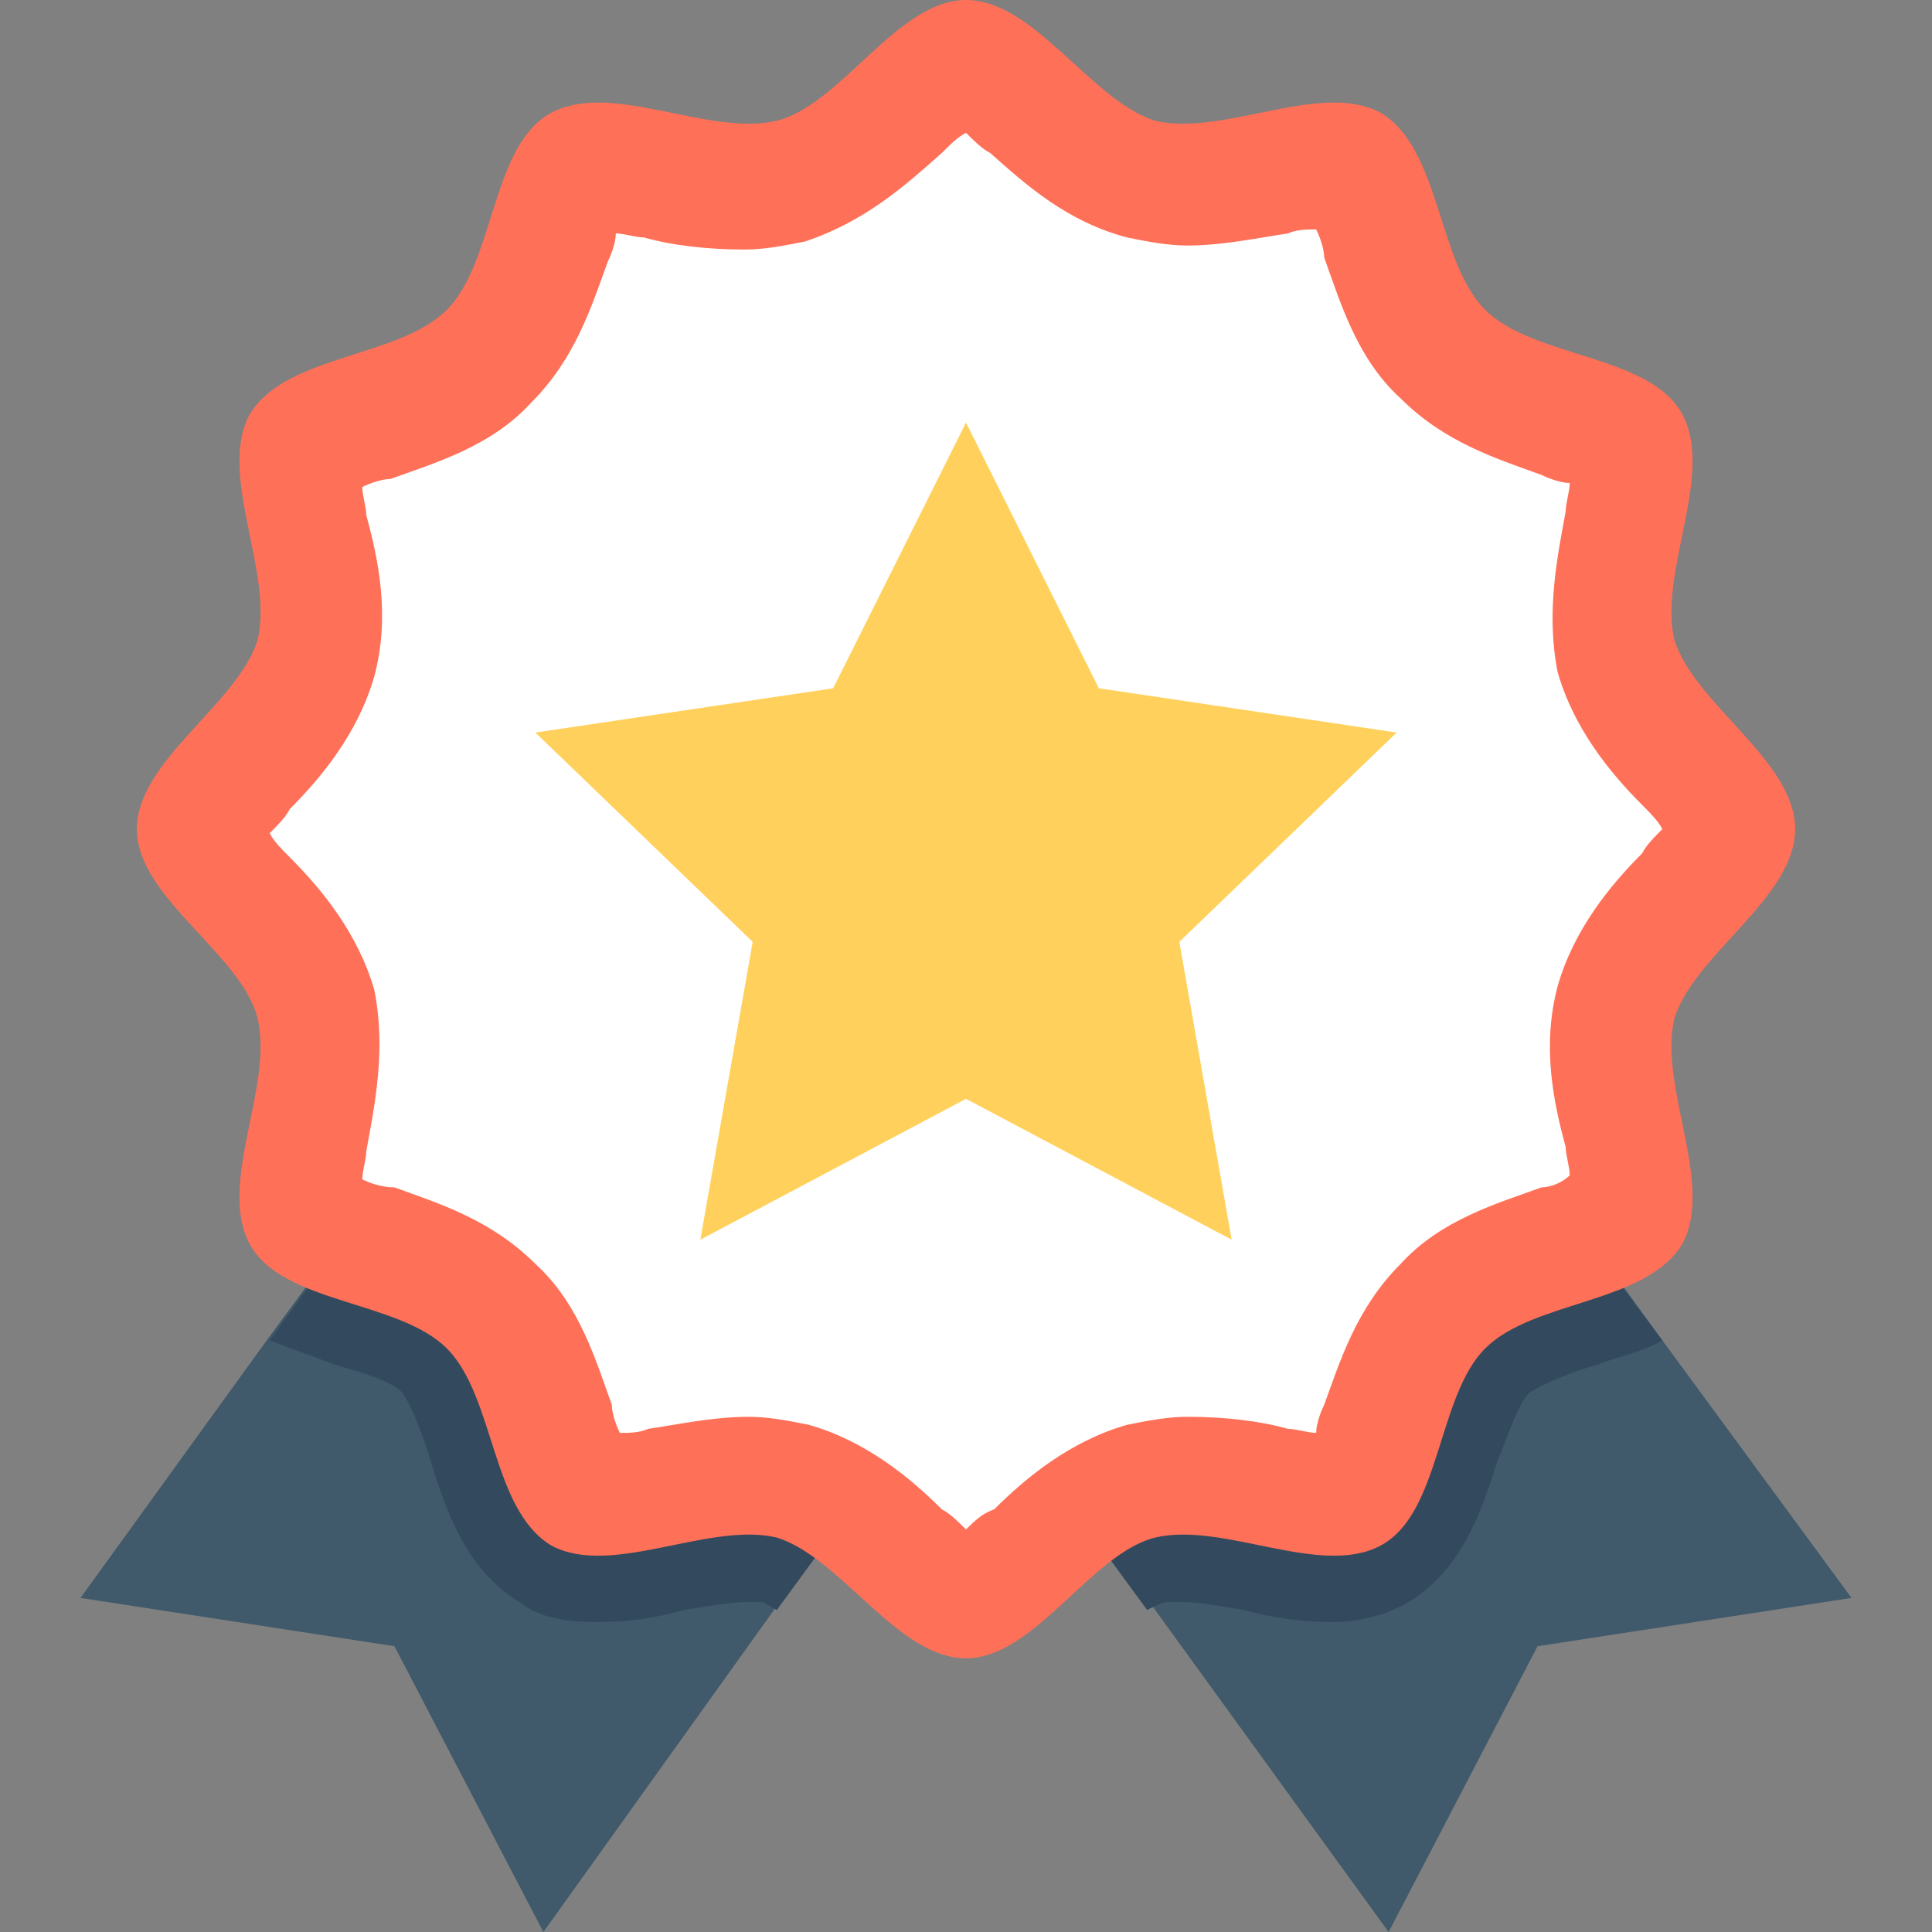
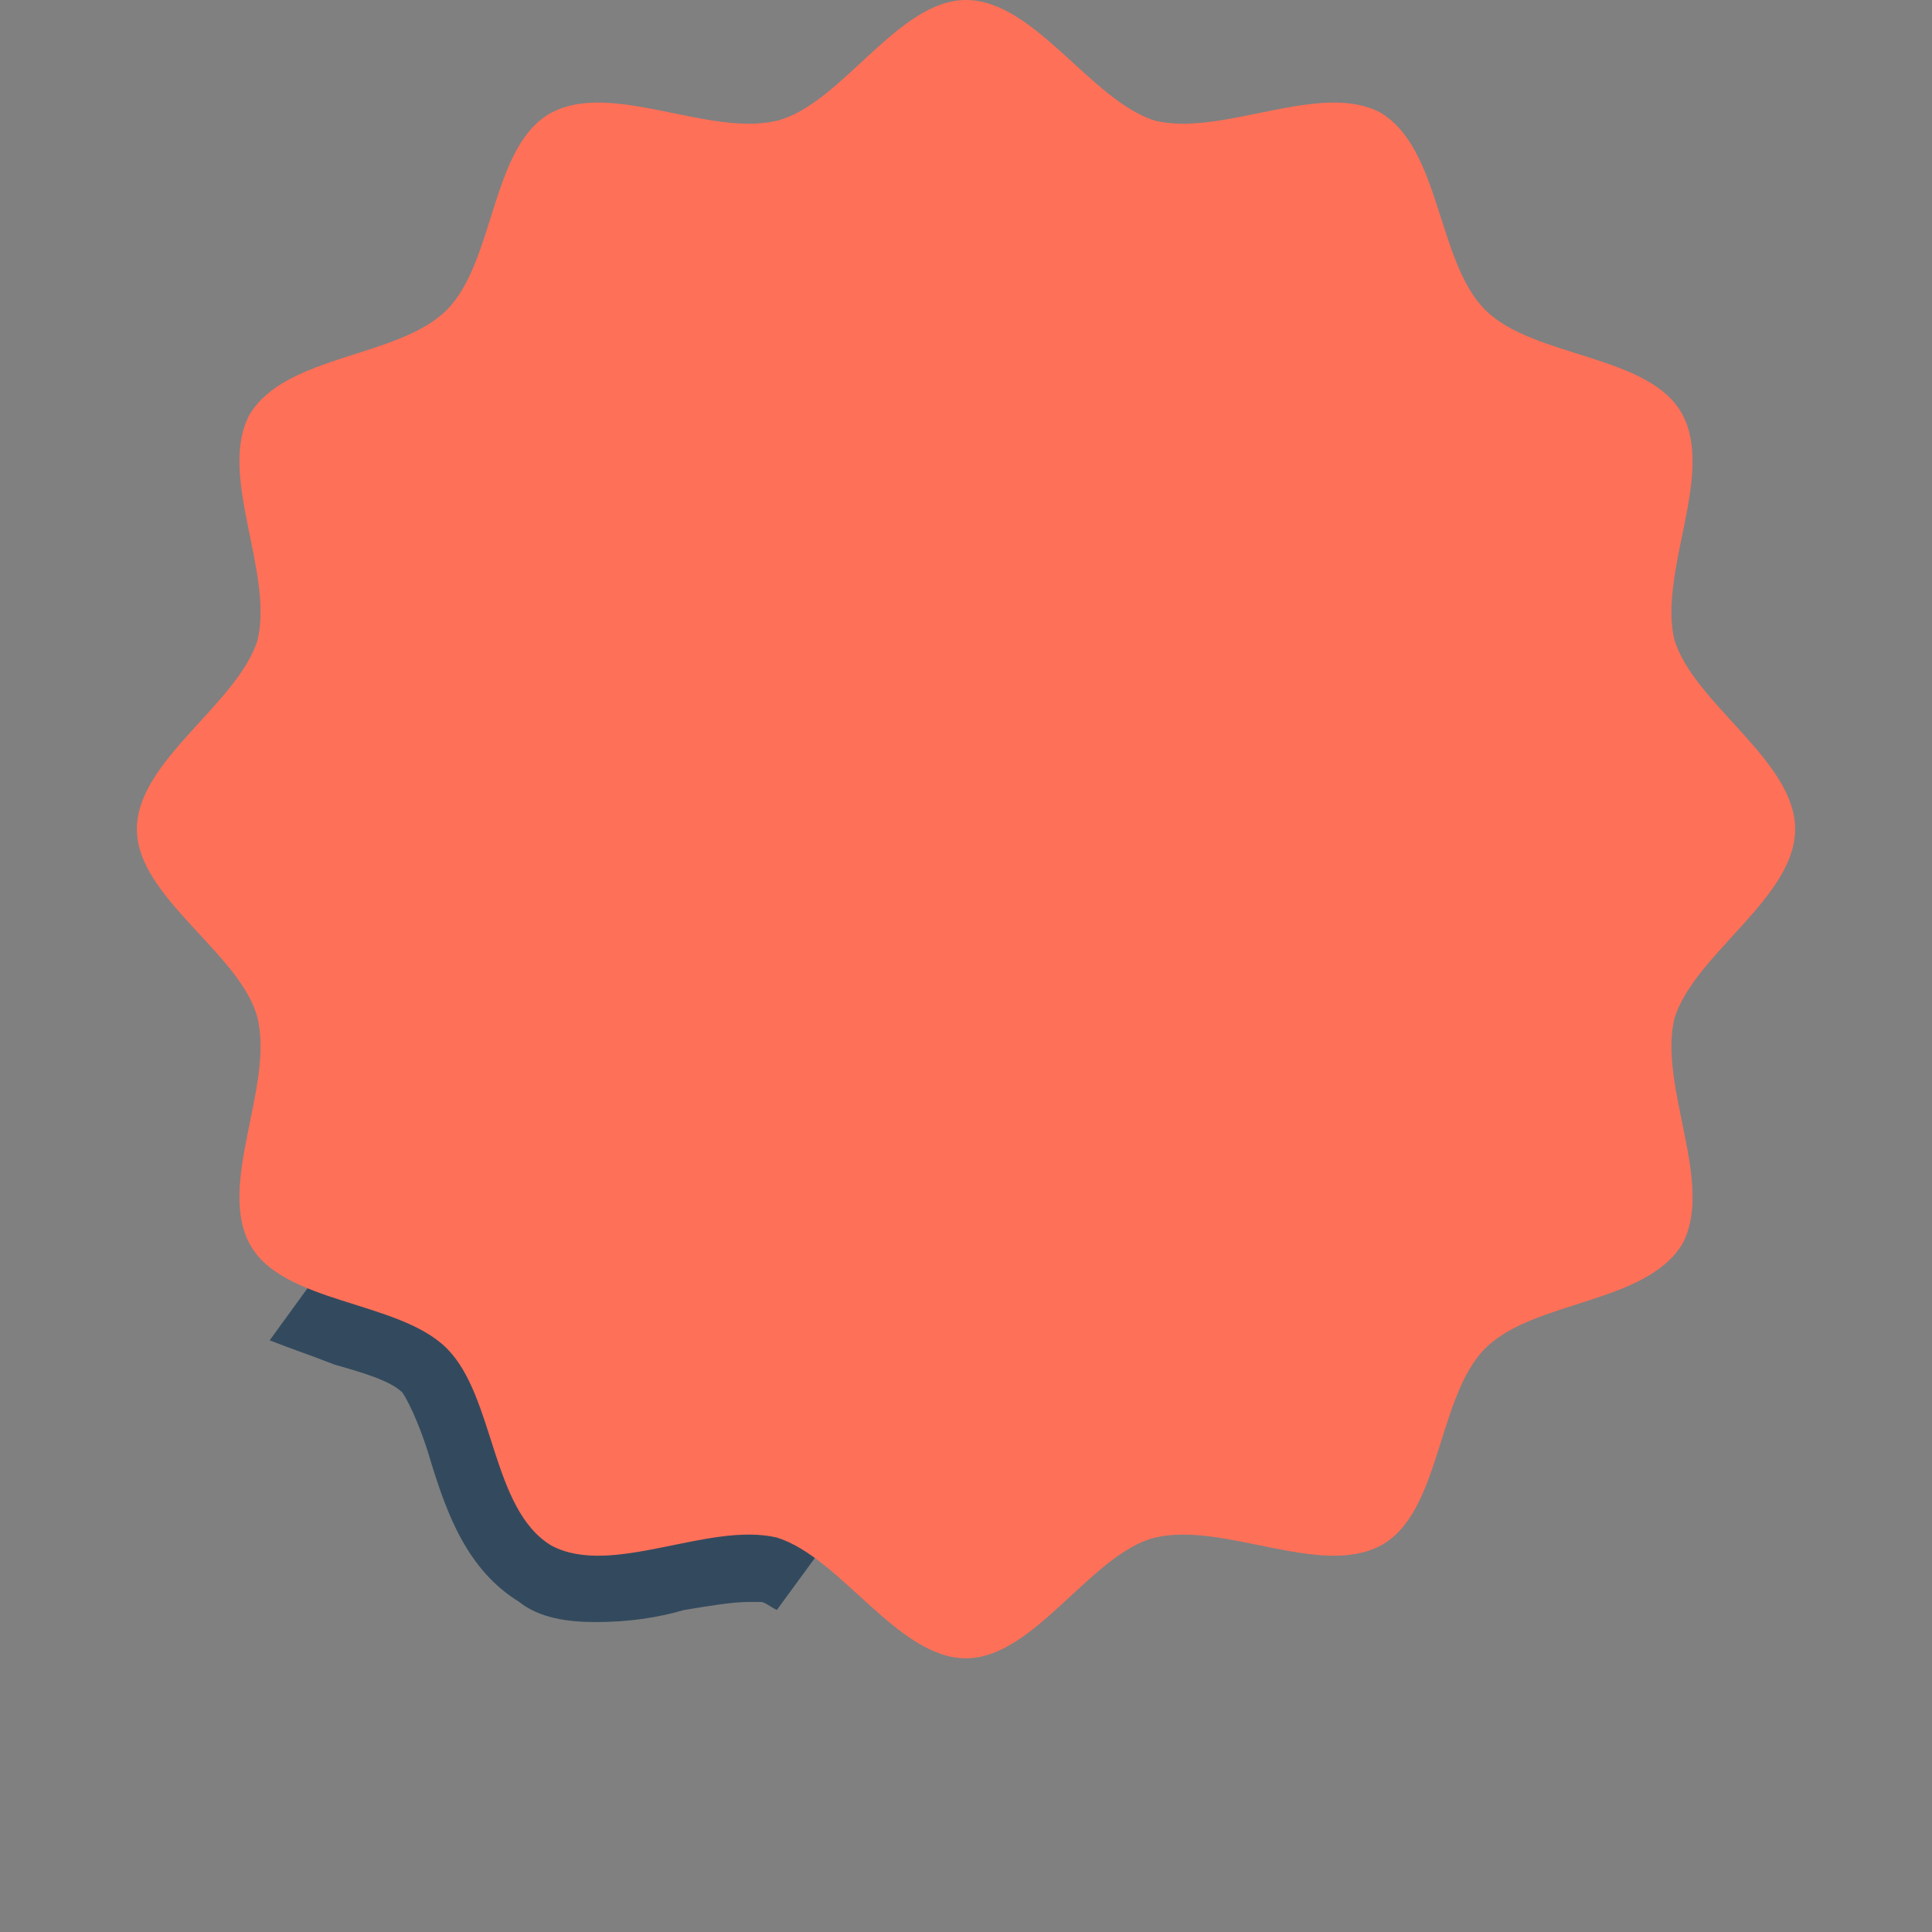
<svg xmlns="http://www.w3.org/2000/svg" height="800px" width="800px" version="1.1" id="Layer_1" viewBox="0 0 501.551 501.551" xml:space="preserve">
  <rect x="0" y="0" width="501.551" height="501.551" fill="#808080" stroke="none" />
  <g>
-     <polygon style="fill:#40596B;" points="480.653,414.825 399.151,427.363 360.49,501.551 299.886,417.959 257.045,358.4    376.163,271.673 431.543,347.951  " />
-     <polygon style="fill:#40596B;" points="244.506,358.4 201.665,416.914 141.061,501.551 102.4,427.363 20.898,414.825    70.008,346.906 125.388,271.673  " />
-   </g>
+     </g>
  <g>
    <path style="fill:#334A5E;" d="M125.388,271.673l119.118,87.771l-42.841,58.514c-2.09-1.045-3.135-2.09-4.18-2.09   c-1.045,0-2.09,0-3.135,0c-4.18,0-10.449,1.045-16.718,2.09c-7.314,2.09-14.629,3.135-22.988,3.135   c-7.314,0-14.629-1.045-19.853-5.224c-13.584-8.359-18.808-22.988-22.988-36.571c-2.09-7.314-5.224-14.629-7.314-17.763   c-3.135-3.135-10.449-5.224-17.763-7.314c-5.224-2.09-11.494-4.18-16.718-6.269L125.388,271.673z" />
-     <path style="fill:#334A5E;" d="M431.543,347.951c-5.224,3.135-11.494,4.18-16.718,6.269c-7.314,2.09-14.629,5.224-17.763,7.314   c-3.135,3.135-5.224,10.449-8.359,17.763c-4.18,13.584-9.404,28.212-22.988,36.571c-5.224,3.135-12.539,5.224-19.853,5.224   c-7.314,0-15.673-1.045-22.988-3.135c-6.269-1.045-11.494-2.09-16.718-2.09c-1.045,0-2.09,0-3.135,0s-3.135,1.045-5.224,2.09   l-42.841-58.514l119.118-87.771L431.543,347.951z" />
  </g>
  <path style="fill:#FF7058;" d="M466.024,215.249c0,17.763-26.122,32.392-31.347,49.11c-4.18,17.763,10.449,42.841,2.09,58.514  c-9.404,15.673-38.661,14.629-51.2,27.167s-11.494,42.841-27.167,51.2s-40.751-6.269-58.514-2.09  c-16.718,4.18-31.347,31.347-49.11,31.347s-32.392-26.122-49.11-31.347c-17.763-4.18-42.841,10.449-58.514,2.09  c-15.673-9.404-14.629-38.661-27.167-51.2c-12.539-12.539-42.841-11.494-51.2-27.167c-8.359-15.673,6.269-40.751,2.09-58.514  c-4.18-16.718-31.347-31.347-31.347-49.11s26.122-32.392,31.347-49.11c4.18-17.763-10.449-42.841-2.09-58.514  c9.404-15.673,38.661-14.629,51.2-27.167c12.539-12.539,11.494-42.841,27.167-51.2s40.751,6.269,58.514,2.09  C218.384,27.167,233.012,0,250.776,0s32.392,26.122,49.11,31.347c17.763,4.18,42.841-10.449,58.514-2.09  c15.673,9.404,14.629,38.661,27.167,51.2c12.539,12.539,42.841,11.494,51.2,27.167s-6.269,40.751-2.09,58.514  C439.902,182.857,466.024,197.486,466.024,215.249z" />
-   <path style="fill:#FFFFFF;" d="M250.776,397.061c-2.09-2.09-4.18-4.18-6.269-5.224c-8.359-8.359-19.853-17.763-34.482-21.943  c-5.224-1.045-10.449-2.09-15.673-2.09c-9.404,0-18.808,2.09-26.122,3.135c-2.09,1.045-5.224,1.045-7.314,1.045  c-1.045-2.09-2.09-5.224-2.09-7.314c-4.18-11.494-8.359-26.122-19.853-36.571c-11.494-11.494-25.078-15.673-36.571-19.853  c-3.135,0-6.269-1.045-8.359-2.09c0-2.09,1.045-5.224,1.045-7.314c2.09-11.494,5.224-26.122,2.09-41.796  c-4.18-14.629-13.584-26.122-21.943-34.482c-2.09-2.09-4.18-4.18-5.224-6.269c2.09-2.09,4.18-4.18,5.224-6.269  c8.359-8.359,17.763-19.853,21.943-34.482c4.18-15.673,1.045-30.302-2.09-41.796c0-2.09-1.045-5.224-1.045-7.314  c2.09-1.045,5.224-2.09,7.314-2.09c11.494-4.18,26.122-8.359,36.571-19.853C149.42,92.996,153.6,79.412,157.78,67.918  c1.045-2.09,2.09-5.224,2.09-7.314c2.09,0,5.224,1.045,7.314,1.045c7.314,2.09,16.718,3.135,26.122,3.135  c5.224,0,10.449-1.045,15.673-2.09c15.673-5.224,26.122-14.629,35.527-22.988c2.09-2.09,4.18-4.18,6.269-5.224  c2.09,2.09,4.18,4.18,6.269,5.224c9.404,8.359,19.853,17.763,35.527,21.943c5.224,1.045,10.449,2.09,15.673,2.09  c9.404,0,18.808-2.09,26.122-3.135c2.09-1.045,5.224-1.045,7.314-1.045c1.045,2.09,2.09,5.224,2.09,7.314  c4.18,11.494,8.359,26.122,19.853,36.571c11.494,11.494,25.078,15.673,36.571,19.853c2.09,1.045,5.224,2.09,7.314,2.09  c0,2.09-1.045,5.224-1.045,7.314c-2.09,11.494-5.224,26.122-2.09,41.796c4.18,14.629,13.584,26.122,21.943,34.482  c2.09,2.09,4.18,4.18,5.224,6.269c-2.09,2.09-4.18,4.18-5.224,6.269c-8.359,8.359-17.763,19.853-21.943,34.482  c-4.18,15.673-1.045,30.302,2.09,41.796c0,2.09,1.045,5.224,1.045,7.314c-2.09,2.09-5.225,3.135-7.314,3.135  c-11.494,4.18-26.122,8.359-36.571,19.853c-11.494,11.494-15.673,25.078-19.853,36.571c-1.045,2.09-2.09,5.224-2.09,7.314  c-2.09,0-5.224-1.045-7.314-1.045c-7.314-2.09-16.718-3.135-26.122-3.135c-5.224,0-10.449,1.045-15.673,2.09  c-14.629,4.18-26.122,13.584-34.482,21.943C254.955,392.882,252.865,394.971,250.776,397.061z" />
-   <polygon style="fill:#FFD15C;" points="362.58,190.171 285.257,178.678 250.776,109.714 216.294,178.678 138.971,190.171   195.396,244.506 181.812,321.829 250.776,285.257 319.739,321.829 306.155,244.506 " />
</svg>